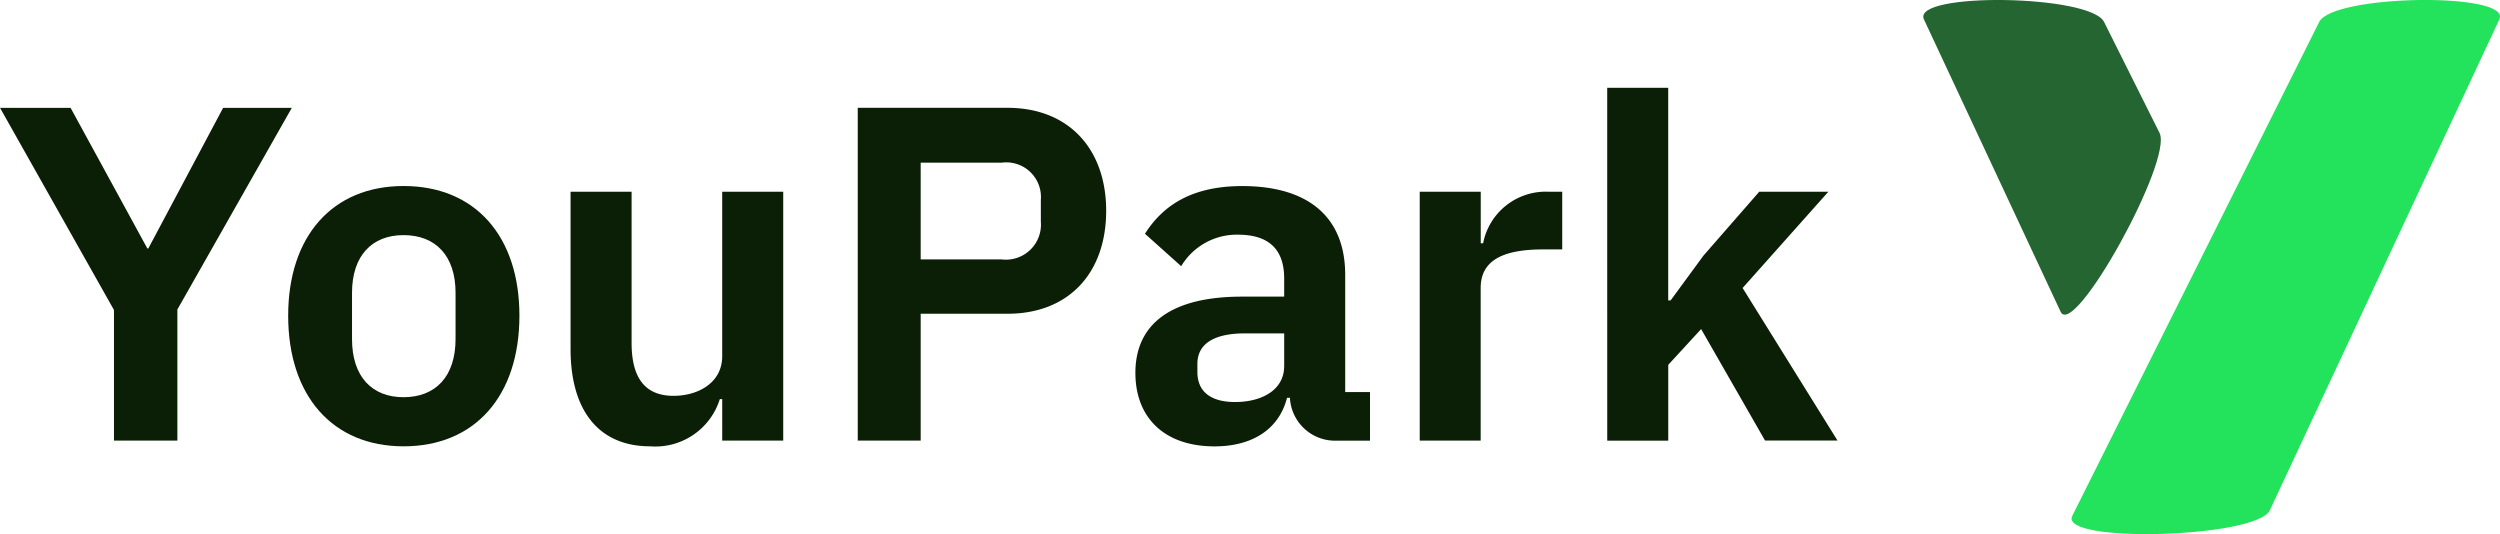
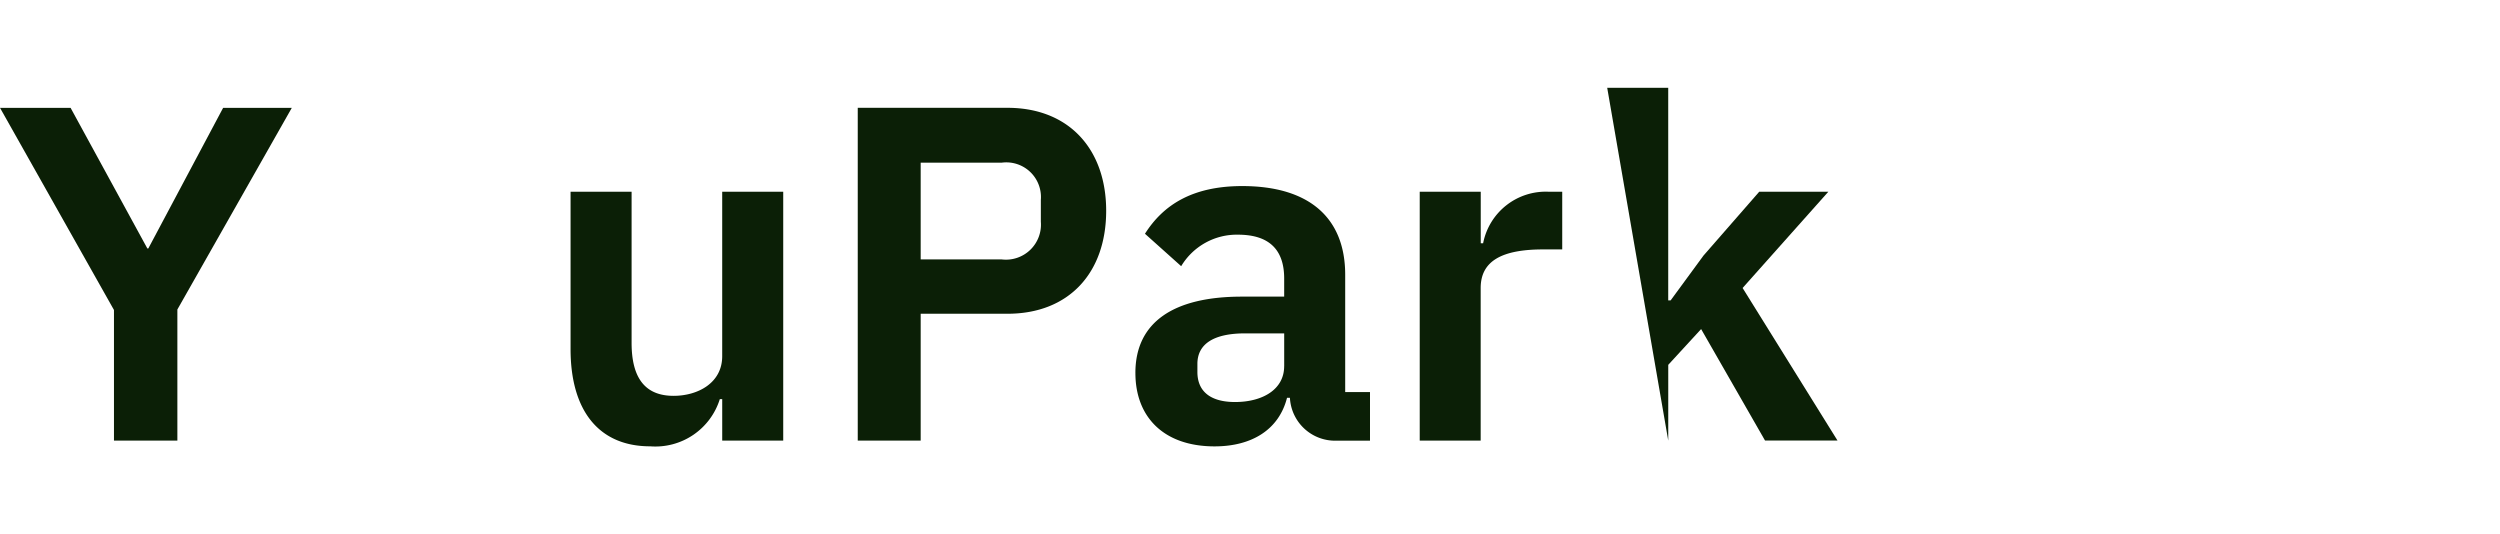
<svg xmlns="http://www.w3.org/2000/svg" width="182.525" height="38.996" viewBox="0 0 182.525 38.996">
  <g data-name="Group 418">
    <g fill="#0b1f06" data-name="Group 375">
      <path d="M8.321 32.17v-9.538L.001 7.873h5.152l5.606 10.269h.068l5.464-10.269h5.014L12.95 22.597v9.572Z" data-name="Path 1" />
-       <path d="M21.04 23.047c0-5.814 3.238-9.466 8.425-9.466 5.222 0 8.458 3.652 8.458 9.466 0 5.851-3.236 9.539-8.458 9.539-5.187 0-8.425-3.689-8.425-9.539m12.22 1.707v-3.375c0-2.715-1.463-4.213-3.8-4.213-2.3 0-3.759 1.5-3.759 4.213v3.375c0 2.75 1.459 4.246 3.759 4.246 2.332 0 3.8-1.5 3.8-4.246" data-name="Path 2" />
      <path d="M52.729 29.143h-.176a4.93 4.93 0 0 1-5.082 3.443c-3.724 0-5.814-2.572-5.814-7.1V13.999h4.456v11.034c0 2.508.941 3.867 3.064 3.867 1.775 0 3.551-.941 3.551-2.891v-12.01h4.455V32.17h-4.454Z" data-name="Path 3" />
      <path d="M62.624 32.168V7.871h10.929c4.494 0 7.209 3.027 7.209 7.517 0 4.527-2.715 7.519-7.209 7.519h-6.334v9.261Zm4.595-13.228h5.918a2.558 2.558 0 0 0 2.855-2.75v-1.599a2.532 2.532 0 0 0-2.855-2.715h-5.918Z" data-name="Path 4" />
      <path d="M82.895 27.227c0-3.726 2.82-5.57 7.763-5.57h3.1v-1.323c0-2.019-1.008-3.2-3.375-3.2a4.73 4.73 0 0 0-4.145 2.3l-2.644-2.367c1.324-2.09 3.447-3.482 7.1-3.482 4.908 0 7.519 2.334 7.519 6.474v8.564h1.811v3.551h-2.472a3.3 3.3 0 0 1-3.375-3.132h-.211c-.592 2.332-2.576 3.548-5.291 3.548-3.691 0-5.779-2.123-5.779-5.359m10.863-.491v-2.4h-2.857c-2.332 0-3.48.8-3.48 2.228v.589c0 1.463 1.008 2.195 2.748 2.195 1.984 0 3.586-.9 3.586-2.611" data-name="Path 5" />
      <path d="M103.654 32.17V13.999h4.455v3.76h.174a4.66 4.66 0 0 1 4.8-3.76h.975v4.211h-1.392c-3 0-4.562.836-4.562 2.82v11.14Z" data-name="Path 6" />
-       <path d="M117.342 6.409h4.455v15.525h.174l2.4-3.273 4.072-4.664h5.046l-6.261 7.029 6.929 11.14h-5.291l-4.667-8.14-2.4 2.611v5.535h-4.455Z" data-name="Path 7" />
+       <path d="M117.342 6.409h4.455v15.525h.174l2.4-3.273 4.072-4.664h5.046l-6.261 7.029 6.929 11.14h-5.291l-4.667-8.14-2.4 2.611v5.535Z" data-name="Path 7" />
    </g>
    <g data-name="Group 376">
-       <path fill="#23e25b" d="m151.293 37.673 18.031-36.067c.973-2.017 14.122-2.2 13.149-.183l-16.756 35.841c-.972 2.016-15.4 2.425-14.424.409" data-name="Path 8" />
-       <path fill="#246531" d="m157.672 9.712-4.053-8.106c-.972-2.016-14.121-2.198-13.149-.182l9.977 21.339c.972 2.017 8.2-11.035 7.225-13.051" data-name="Path 9" />
-     </g>
+       </g>
  </g>
</svg>